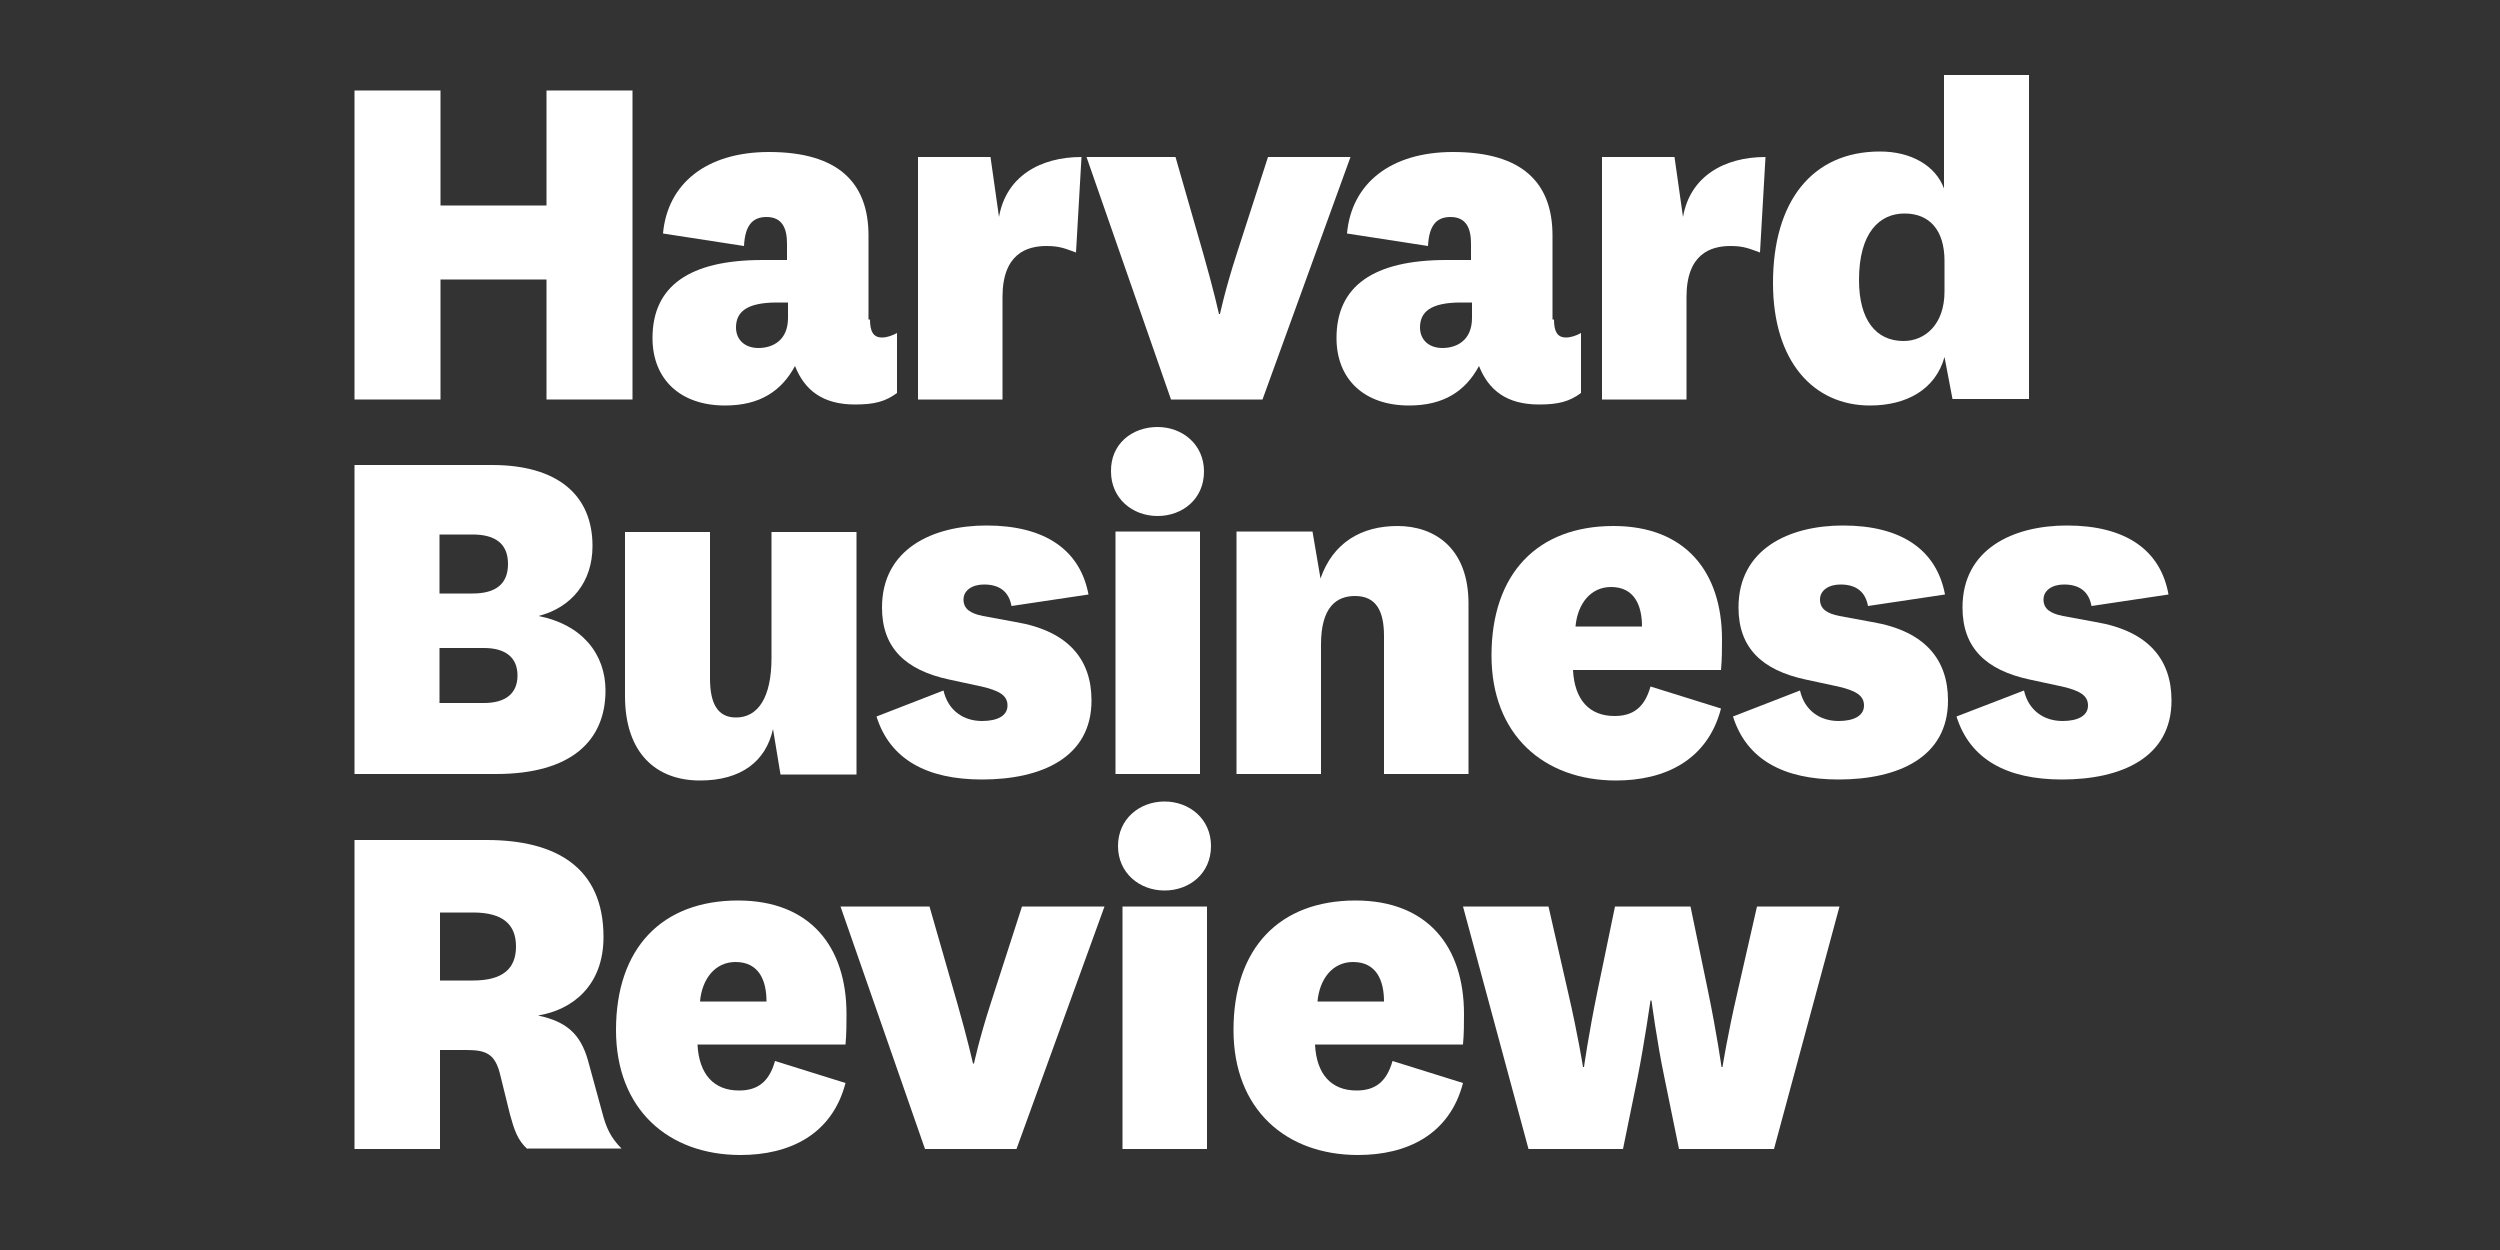
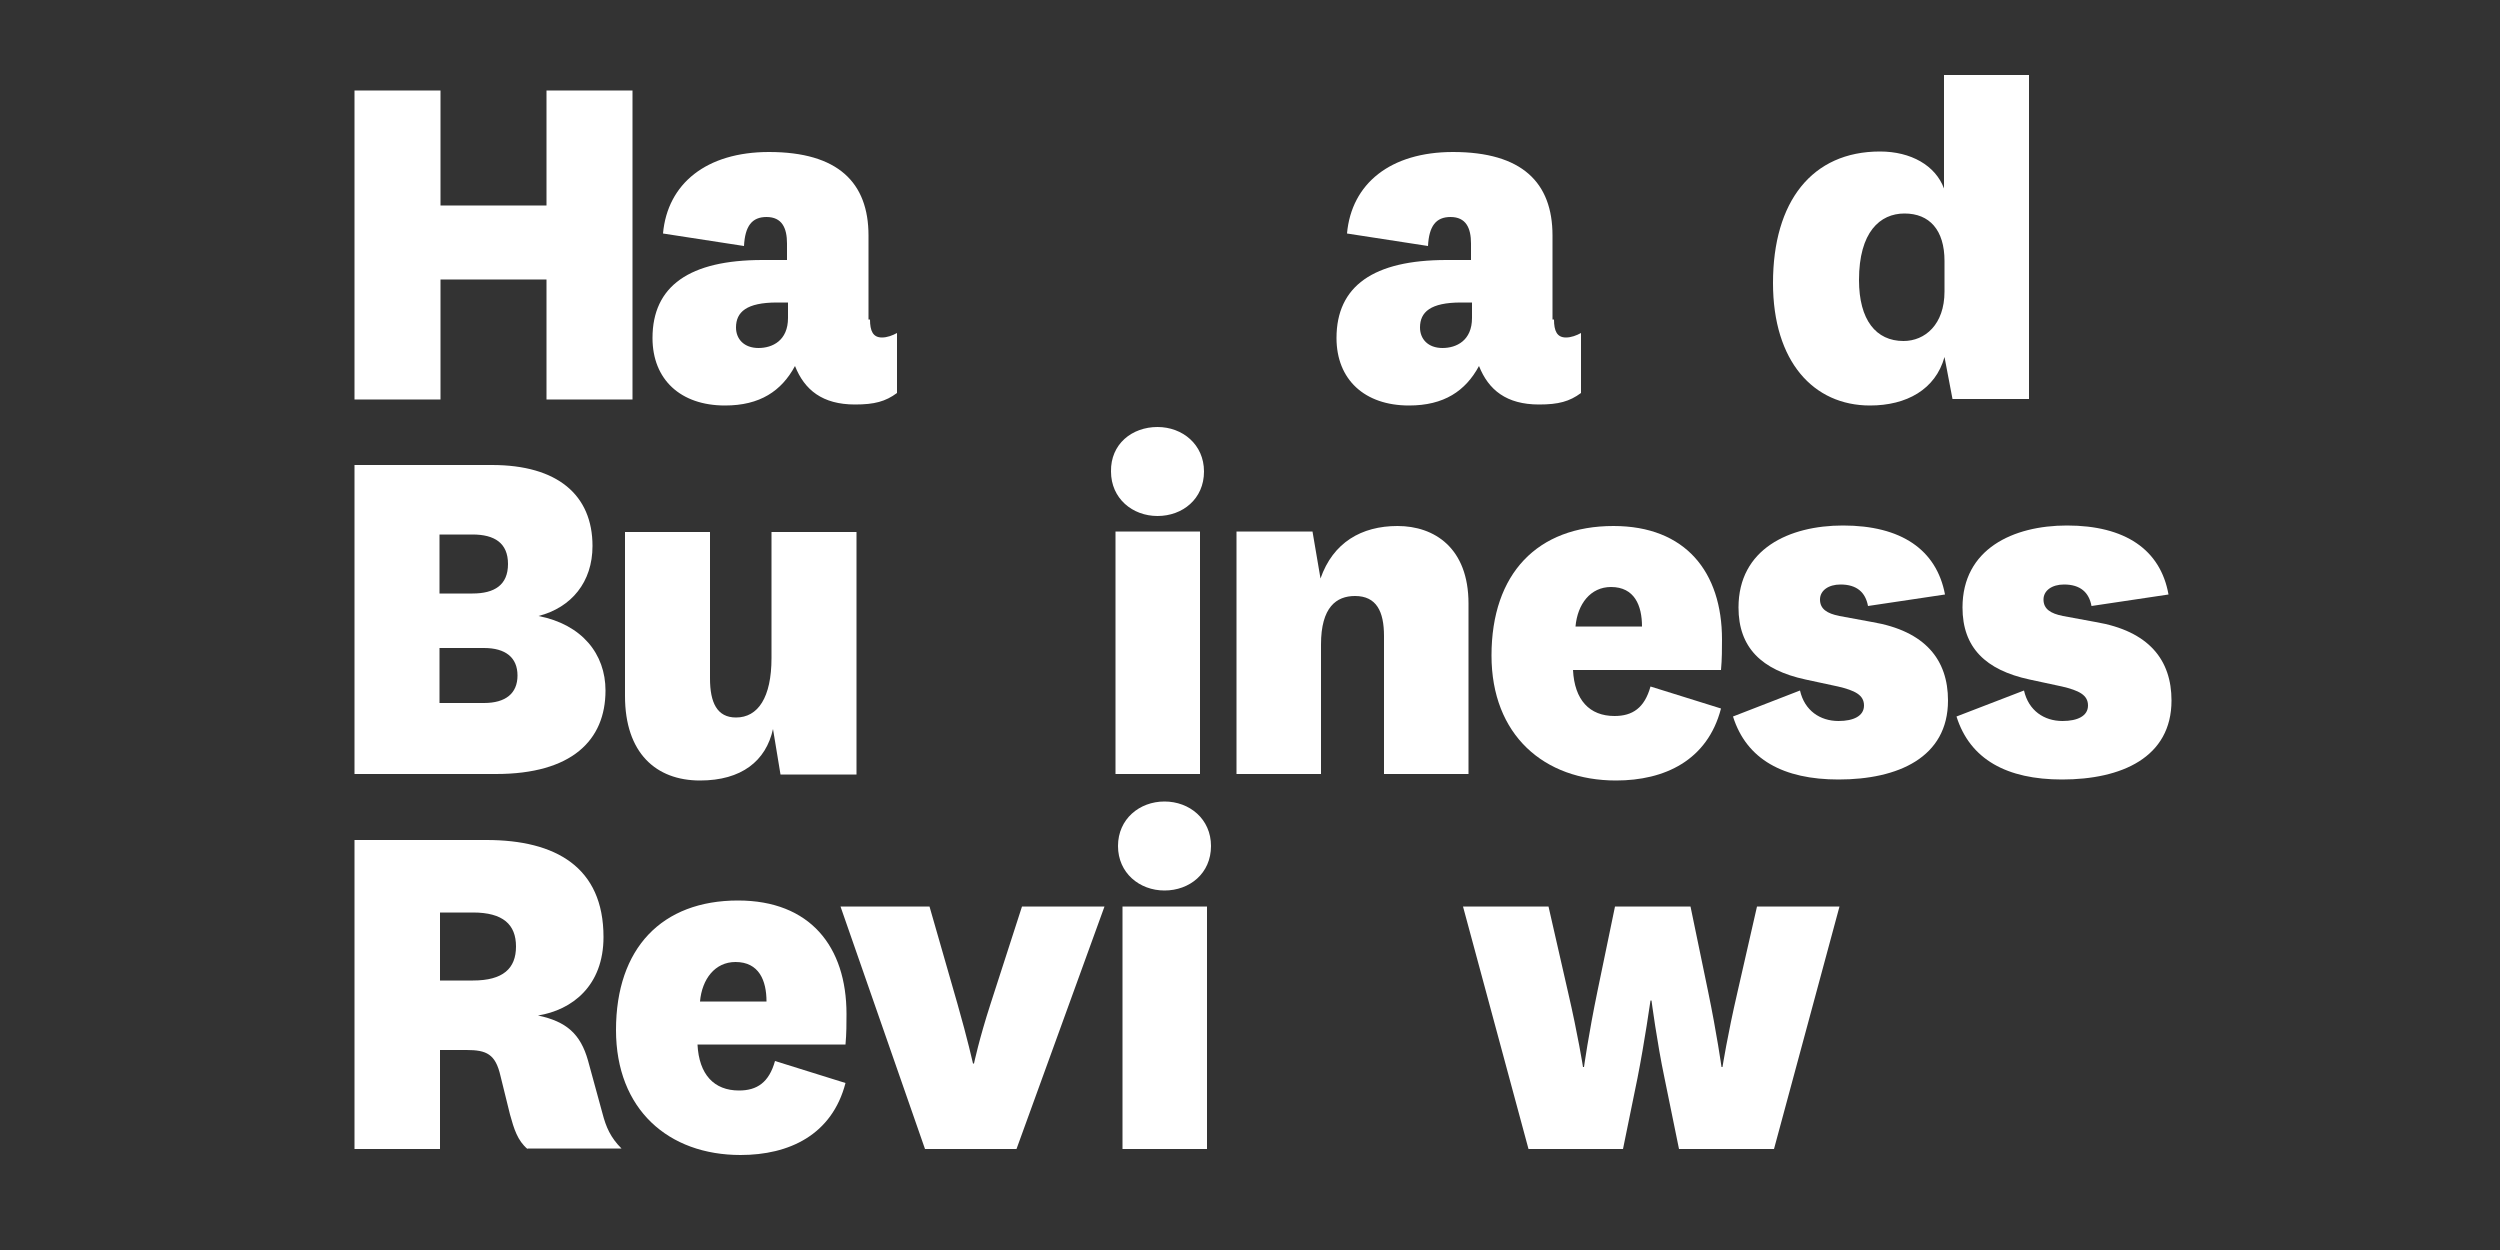
<svg xmlns="http://www.w3.org/2000/svg" version="1.1" id="Layer_1" x="0px" y="0px" viewBox="0 0 500 250" style="enable-background:new 0 0 500 250;" xml:space="preserve">
  <rect x="0" y="0" width="500" height="250" fill="#333333" stroke="none" />
  <style type="text/css">
	.st0{fill:#33629A;}
	.st1{fill:#FFFFFF;}
	.st2{fill:url(#SVGID_1_);}
</style>
  <g>
    <g>
-       <path class="st1" d="M217.3,31.4h17.8l5.6,19.5c2,7,3.1,11.9,3.1,11.9h0.2c0,0,1-4.8,3.3-11.9l6.3-19.5h16.5l-17.6,48.5h-18.3    L217.3,31.4z" />
      <path class="st1" d="M294.4,60.5h-2.2c-6.1,0-8.2,1.9-8.2,5c0,2.3,1.6,4.1,4.5,4.1c2.8,0,5.9-1.5,5.9-6V60.5z M310.8,63.9    c0,2.3,0.6,3.6,2.4,3.6c1,0,2.1-0.4,3-0.9v12c-2.3,1.7-4.5,2.3-8.4,2.3c-6.5,0-10.1-2.9-12-7.7c-2.7,5-7,7.9-14,7.9    c-8.9,0-14.5-5.2-14.5-13.5c0-10.4,7.4-15.6,22-15.6h4.9v-3.3c0-3.1-1-5.3-4.1-5.3c-2.9,0-4.3,1.8-4.5,5.8l-16.2-2.5    c0.9-10,8.7-16.3,21.2-16.3c13.8,0,19.9,6.1,19.9,16.7V63.9z" />
-       <path class="st1" d="M352,50.5c-2-0.7-3.1-1.3-5.9-1.3c-4,0-8.8,1.6-8.8,10.2v20.5h-16.9V31.4h14.5l1.7,12c1.4-8.1,8.2-12,16.5-12    L352,50.5z" />
      <path class="st1" d="M388.9,52.2c0-6.2-3-9.5-8-9.5c-4.9,0-9.1,3.7-9.1,13.3c0,8,3.4,12.2,8.9,12.2c4.3,0,8.2-3.3,8.2-9.9V52.2z     M388.8,15h17v64.8h-15.3l-1.6-8.4c-1.8,6.5-7.6,9.7-14.9,9.7c-11.3,0-19.4-8.8-19.4-24.5c0-16.3,7.8-26.3,21.4-26.3    c6.2,0,11.1,2.8,12.8,7.4V15z" />
      <path class="st1" d="M88,196.1h6.6c6,0,8.6-2.4,8.6-6.8c0-4.4-2.6-6.8-8.6-6.8H88V196.1z M105.5,229.8c-2-1.7-2.7-4-3.5-6.9    l-1.9-7.7c-1-4.4-2.8-5.2-6.8-5.2H88v19.8H70.9V168h26.4c13.8,0,23.4,5.4,23.4,19.4c0,9.8-6.3,14.6-13.1,15.7    c5.7,1.2,8.5,3.7,10,9l2.9,10.6c0.7,2.7,1.6,4.8,3.8,7H105.5z" />
      <path class="st1" d="M168.1,181.3h17.8l5.6,19.5c2,7,3.1,11.9,3.1,11.9h0.2c0,0,1-4.8,3.3-11.9l6.3-19.5h16.5l-17.6,48.5H185    L168.1,181.3z" />
      <path class="st1" d="M241.4,229.8h-16.9v-48.5h16.9V229.8z M232.9,160.3c5,0,9.3,3.5,9.3,8.9c0,5.5-4.3,8.9-9.3,8.9    c-5,0-9.3-3.5-9.3-8.9C223.6,163.8,227.9,160.3,232.9,160.3" />
-       <path class="st1" d="M276.8,200.3c0-4.2-1.5-7.9-6.2-7.9c-4.1,0-6.7,3.4-7.1,7.9H276.8z M278.5,212.2l14.1,4.4    c-2.7,10.4-11.3,14.4-21,14.4c-14.4,0-24.9-9.1-24.9-25c0-16.4,9.2-25.9,24.4-25.9c14.4,0,21.7,9.2,21.7,22.7c0,1.8,0,3.9-0.2,6.1    H263c0.3,6,3.3,9.2,8.3,9.2C274.9,218.1,277.3,216.5,278.5,212.2" />
      <path class="st1" d="M338.1,181.3l3.5,16.9c1.8,8.7,2.7,15.2,2.7,15.2h0.2c0,0,1-6.4,3-15l3.9-17.1h16.5l-13.1,48.5h-19l-2.9-14.2    c-1.5-7.1-2.6-15.5-2.6-15.5h-0.2c0,0-1.2,8.4-2.6,15.5l-2.9,14.2h-18.9l-13.1-48.5h17.1l3.9,17.1c2,8.6,3,15,3,15h0.2    c0,0,0.9-6.5,2.7-15.2l3.5-16.9H338.1z" />
    </g>
-     <path class="st1" d="M215.2,50.5c-2-0.7-3.1-1.3-5.9-1.3c-4,0-8.8,1.6-8.8,10.2v20.5h-16.9V31.4h14.5l1.7,12   c1.4-8.1,8.2-12,16.5-12L215.2,50.5z" />
    <g>
      <polygon class="st1" points="70.9,79.9 70.9,18.1 88.1,18.1 88.1,41.1 109.3,41.1 109.3,18.1 126.5,18.1 126.5,79.9 109.3,79.9     109.3,55.9 88.1,55.9 88.1,79.9   " />
    </g>
    <g>
      <path class="st1" d="M157.6,60.5h-2.2c-6.1,0-8.2,1.9-8.2,5c0,2.3,1.6,4.1,4.5,4.1c2.8,0,5.9-1.5,5.9-6V60.5z M174,63.9    c0,2.3,0.6,3.6,2.4,3.6c1,0,2.1-0.4,3-0.9v12c-2.3,1.7-4.5,2.3-8.4,2.3c-6.5,0-10.1-2.9-12-7.7c-2.7,5-7,7.9-14,7.9    c-8.9,0-14.5-5.2-14.5-13.5c0-10.4,7.4-15.6,22-15.6h4.9v-3.3c0-3.1-1-5.3-4.1-5.3c-2.9,0-4.3,1.8-4.5,5.8l-16.2-2.5    c0.9-10,8.7-16.3,21.2-16.3c13.8,0,19.9,6.1,19.9,16.7V63.9z" />
      <path class="st1" d="M153.3,200.3c0-4.2-1.5-7.9-6.2-7.9c-4.1,0-6.7,3.4-7.1,7.9H153.3z M155,212.2l14.1,4.4    c-2.7,10.4-11.3,14.4-21,14.4c-14.4,0-24.9-9.1-24.9-25c0-16.4,9.2-25.9,24.4-25.9c14.4,0,21.7,9.2,21.7,22.7c0,1.8,0,3.9-0.2,6.1    h-29.6c0.3,6,3.3,9.2,8.3,9.2C151.4,218.1,153.8,216.5,155,212.2" />
      <path class="st1" d="M87.9,140.6h8.9c4.3,0,6.7-1.9,6.7-5.5c0-3.6-2.4-5.5-6.7-5.5h-8.9V140.6z M87.9,118.7h6.6    c4.4,0,7.1-1.7,7.1-5.9c0-4.2-2.7-5.9-7.1-5.9h-6.6V118.7z M121.1,138.1c0,10-6.8,16.7-21.9,16.7H70.9V93h27.5    c13.1,0,20.1,6,20.1,16.2c0,7.2-4.2,12.3-10.8,14C116.4,124.9,121.1,130.8,121.1,138.1" />
      <path class="st1" d="M154.6,145.8c-1.4,6.4-6.3,10.3-14.6,10.3c-8.8,0-15-5.5-15-16.9v-32.8h17v29.3c0,4.8,1.4,7.8,5.2,7.8    c4.4,0,7.1-4,7.1-11.9v-25.2h17v48.5h-15.2L154.6,145.8z" />
-       <path class="st1" d="M188.7,138.1c0.9,4,4,6.1,7.7,6.1c3,0,5.1-1,5.1-3.1c0-2.1-1.8-3-5.2-3.8l-6.5-1.4    c-8.8-1.9-13.4-6.4-13.4-14.4c0-11.7,10.1-16.4,20.9-16.4c11.6,0,18.7,4.8,20.4,13.8l-15.4,2.3c-0.5-2.7-2.2-4.3-5.5-4.3    c-2.4,0-4.1,1.2-4.1,3c0,1.9,1.4,2.8,3.9,3.3l6.5,1.2c10.7,1.8,15.2,7.6,15.2,15.7c0,11.4-10,15.8-21.9,15.8    c-11,0-18.4-4-21.1-12.6L188.7,138.1z" />
      <path class="st1" d="M240,154.8h-16.9v-48.5H240V154.8z M231.5,85.4c5,0,9.3,3.5,9.3,8.9c0,5.5-4.3,8.9-9.3,8.9    c-5,0-9.3-3.5-9.3-8.9C222.1,88.8,226.4,85.4,231.5,85.4" />
      <path class="st1" d="M264.1,115.7c2.5-7.2,8.2-10.5,15.4-10.5c7.4,0,14.2,4.4,14.2,15.5v34.1h-16.9v-27.6c0-4.9-1.5-8-5.8-8    c-3.7,0-6.8,2.2-6.8,9.7v25.9h-16.9v-48.5h15.2L264.1,115.7z" />
      <path class="st1" d="M328.4,125.3c0-4.2-1.5-7.9-6.2-7.9c-4.1,0-6.7,3.4-7.1,7.9H328.4z M330.1,137.3l14.1,4.4    c-2.7,10.4-11.3,14.4-21,14.4c-14.4,0-24.9-9.1-24.9-25c0-16.4,9.2-25.9,24.4-25.9c14.4,0,21.7,9.2,21.7,22.7c0,1.8,0,3.9-0.2,6.1    h-29.6c0.3,6,3.3,9.2,8.3,9.2C326.5,143.2,328.9,141.6,330.1,137.3" />
      <path class="st1" d="M360,138.1c0.9,4,4,6.1,7.7,6.1c3,0,5.1-1,5.1-3.1c0-2.1-1.8-3-5.2-3.8l-6.5-1.4c-8.8-1.9-13.4-6.4-13.4-14.4    c0-11.7,10.1-16.4,20.9-16.4c11.6,0,18.7,4.8,20.4,13.8l-15.4,2.3c-0.5-2.7-2.2-4.3-5.5-4.3c-2.4,0-4.1,1.2-4.1,3    c0,1.9,1.4,2.8,3.9,3.3l6.5,1.2c10.7,1.8,15.2,7.6,15.2,15.7c0,11.4-10,15.8-21.9,15.8c-11,0-18.4-4-21.1-12.6L360,138.1z" />
      <path class="st1" d="M404.8,138.1c0.9,4,4,6.1,7.7,6.1c3,0,5.1-1,5.1-3.1c0-2.1-1.8-3-5.2-3.8l-6.5-1.4    c-8.8-1.9-13.4-6.4-13.4-14.4c0-11.7,10.1-16.4,20.9-16.4c11.6,0,18.7,4.8,20.3,13.8l-15.4,2.3c-0.5-2.7-2.2-4.3-5.5-4.3    c-2.4,0-4.1,1.2-4.1,3c0,1.9,1.4,2.8,3.9,3.3l6.5,1.2c10.7,1.8,15.2,7.6,15.2,15.7c0,11.4-10,15.8-21.9,15.8    c-11,0-18.4-4-21.1-12.6L404.8,138.1z" />
    </g>
  </g>
</svg>